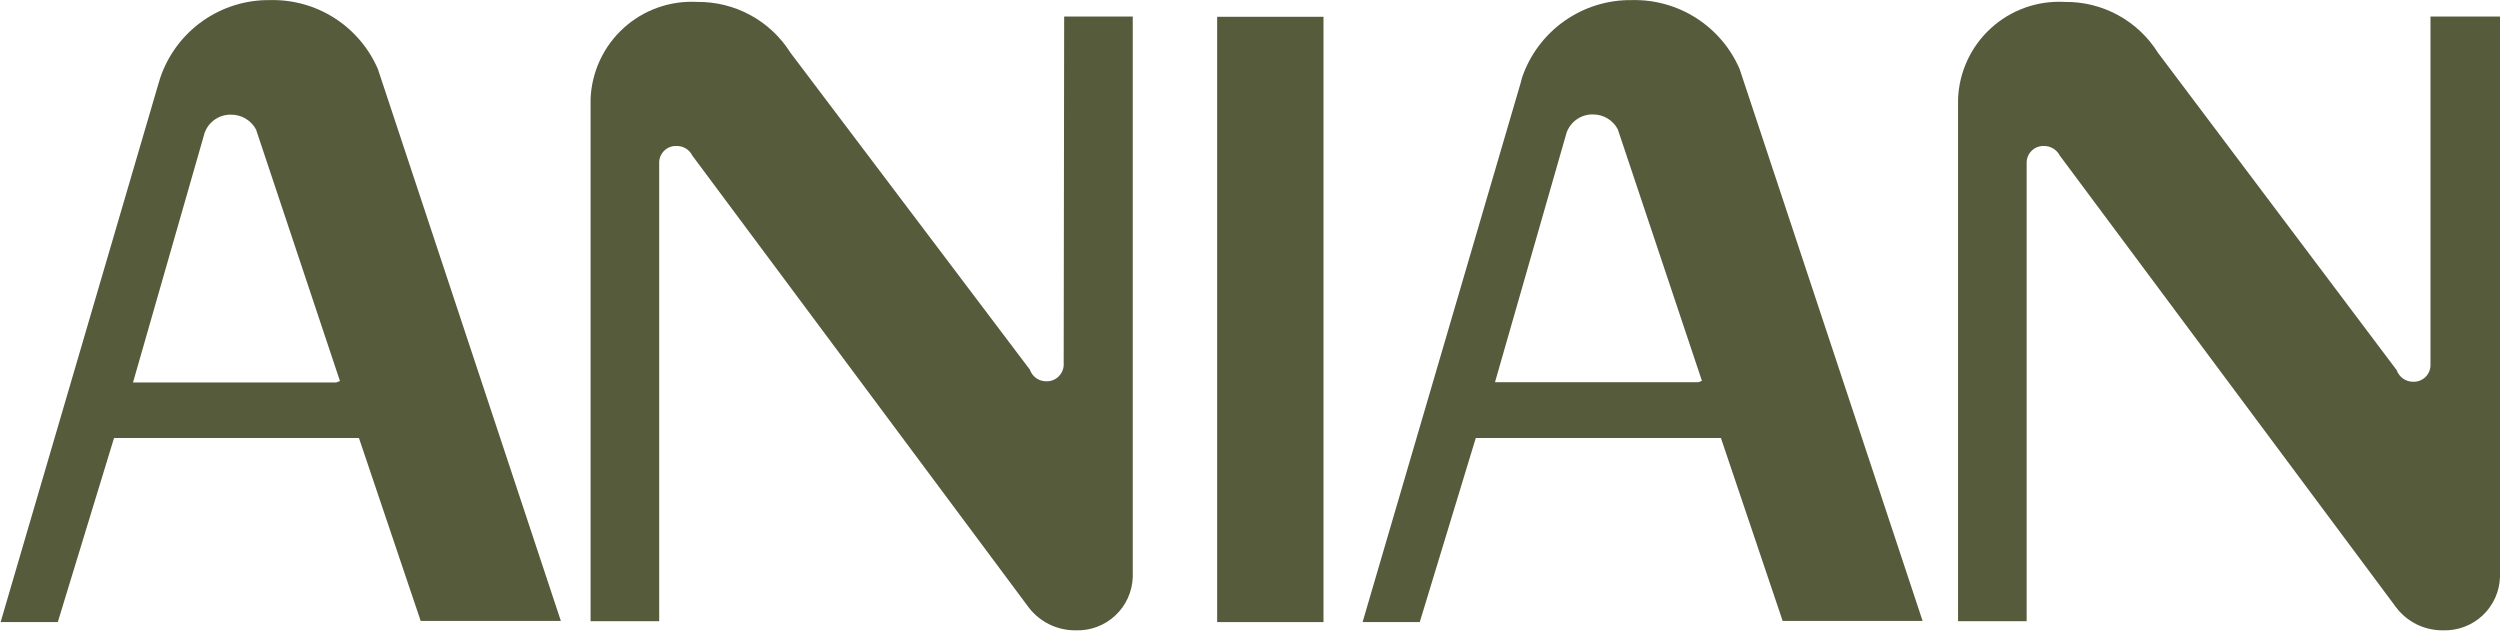
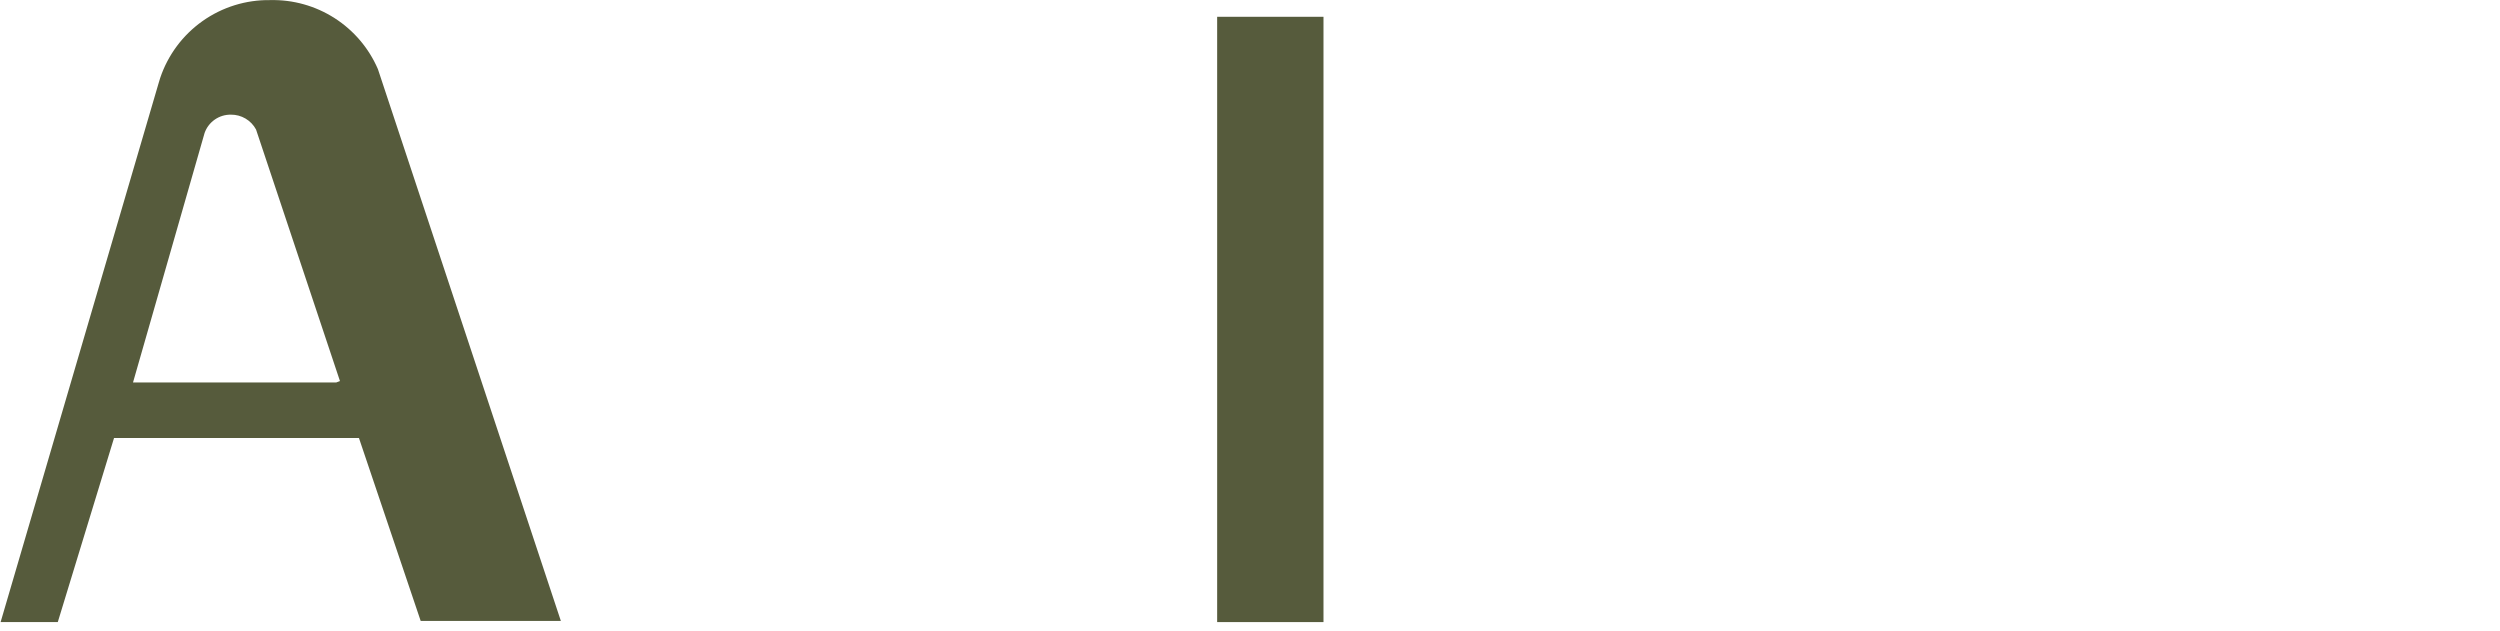
<svg xmlns="http://www.w3.org/2000/svg" width="3044" height="768" viewBox="0 0 3044 768" fill="none">
  <path fill-rule="evenodd" clip-rule="evenodd" d="M1482.01 757.452H1609.81H1611.48V20.444H1482.01V757.452Z" fill="#565B3C" />
-   <path fill-rule="evenodd" clip-rule="evenodd" d="M1295.16 433.358V444.495C1294.95 449.911 1292.6 455.023 1288.64 458.724C1284.68 462.424 1279.42 464.415 1274 464.264C1269.59 464.319 1265.27 462.974 1261.67 460.423C1258.07 457.872 1255.37 454.245 1253.95 450.064L962.438 64.158C950.379 44.991 933.6 29.243 913.71 18.42C893.819 7.597 871.481 2.062 848.838 2.346C832.514 1.447 816.176 3.81 800.775 9.296C785.375 14.781 771.222 23.281 759.143 34.297C747.064 45.314 737.3 58.626 730.423 73.458C723.546 88.289 719.694 104.342 719.09 120.679V756.338H802.619V197.248C802.727 194.578 803.36 191.956 804.482 189.531C805.604 187.106 807.191 184.926 809.157 183.115C811.122 181.305 813.427 179.9 815.936 178.981C818.445 178.061 821.109 177.646 823.779 177.758C827.763 177.671 831.691 178.725 835.095 180.797C838.499 182.87 841.238 185.872 842.99 189.452L1252.56 739.632C1259.29 748.423 1267.98 755.519 1277.94 760.353C1287.9 765.188 1298.85 767.627 1309.92 767.475C1318.73 767.772 1327.52 766.33 1335.77 763.23C1344.03 760.13 1351.59 755.433 1358.03 749.408C1364.47 743.383 1369.66 736.147 1373.3 728.116C1376.94 720.084 1378.96 711.414 1379.25 702.601V20.166H1295.72L1295.16 433.358Z" fill="#565B3C" />
-   <path fill-rule="evenodd" clip-rule="evenodd" d="M2959.36 20.166V445.052C2959.28 447.722 2958.69 450.35 2957.6 452.789C2956.51 455.227 2954.95 457.428 2953.01 459.263C2951.07 461.099 2948.79 462.535 2946.3 463.488C2943.8 464.442 2941.14 464.895 2938.47 464.82C2934.02 464.892 2929.66 463.559 2926.01 461.01C2922.36 458.46 2919.61 454.824 2918.15 450.62L2627.47 64.158C2615.45 44.954 2598.68 29.175 2578.78 18.348C2558.88 7.52 2536.52 2.008 2513.87 2.346C2497.54 1.447 2481.2 3.81 2465.8 9.296C2450.4 14.781 2436.25 23.281 2424.17 34.297C2412.09 45.314 2402.33 58.626 2395.45 73.458C2388.57 88.289 2384.72 104.342 2384.12 120.679V756.338H2467.65V197.248C2467.87 191.905 2470.18 186.865 2474.09 183.217C2478 179.568 2483.19 177.607 2488.53 177.758C2492.55 177.685 2496.51 178.742 2499.95 180.809C2503.4 182.877 2506.19 185.872 2508.02 189.452L2917.59 739.632C2924.29 748.456 2932.97 755.576 2942.94 760.414C2952.91 765.252 2963.87 767.671 2974.95 767.475C2992.7 768 3009.94 761.467 3022.88 749.307C3035.82 737.146 3043.42 720.351 3044 702.601V20.166H2959.36Z" fill="#565B3C" />
-   <path fill-rule="evenodd" clip-rule="evenodd" d="M1987.08 0.117C1957.61 -0.312 1928.76 8.623 1904.7 25.635C1880.63 42.648 1862.58 66.859 1853.15 94.783L1851.48 101.188L1659.09 757.45H1728.69L1796.91 533.312H2095.39L2170.57 756.057H2340.97L2118.22 84.203C2107.24 58.71 2088.88 37.083 2065.51 22.1C2042.14 7.116 2014.83 -0.539 1987.08 0.117ZM2067.83 465.375H1820.3L1907.45 161.607C1909.78 155.008 1914.12 149.309 1919.87 145.313C1925.61 141.316 1932.47 139.224 1939.47 139.333C1945.7 139.275 1951.83 140.933 1957.18 144.125C1962.53 147.317 1966.91 151.92 1969.82 157.43L2072.28 463.705L2067.83 465.375Z" fill="#565B3C" />
  <path fill-rule="evenodd" clip-rule="evenodd" d="M329.02 0.117C299.551 -0.312 270.705 8.623 246.638 25.635C222.571 42.648 204.523 66.859 195.095 94.783L193.146 101.188L0.749 757.45H70.357L138.851 533.312H437.052L512.229 756.057H682.905L460.16 84.203C449.176 58.71 430.821 37.083 407.453 22.1C384.085 7.116 356.772 -0.539 329.02 0.117ZM409.487 465.654H161.962L249.111 161.885C251.443 155.287 255.787 149.587 261.532 145.591C267.277 141.594 274.132 139.503 281.129 139.611C287.402 139.533 293.577 141.18 298.978 144.371C304.379 147.563 308.8 152.177 311.758 157.709L413.942 463.983L409.487 465.654Z" fill="#565B3C" />
</svg>